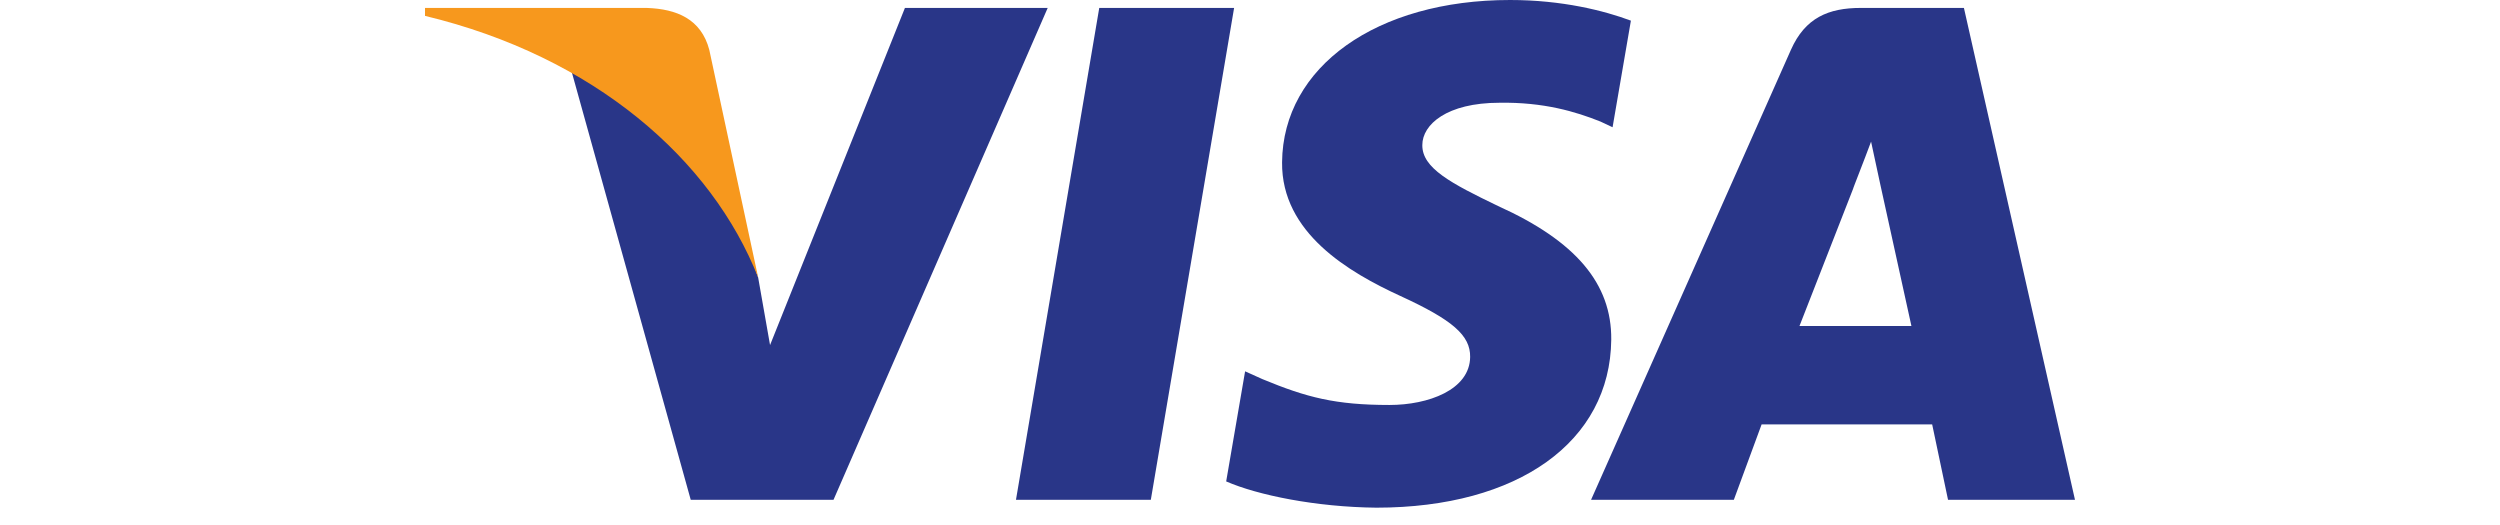
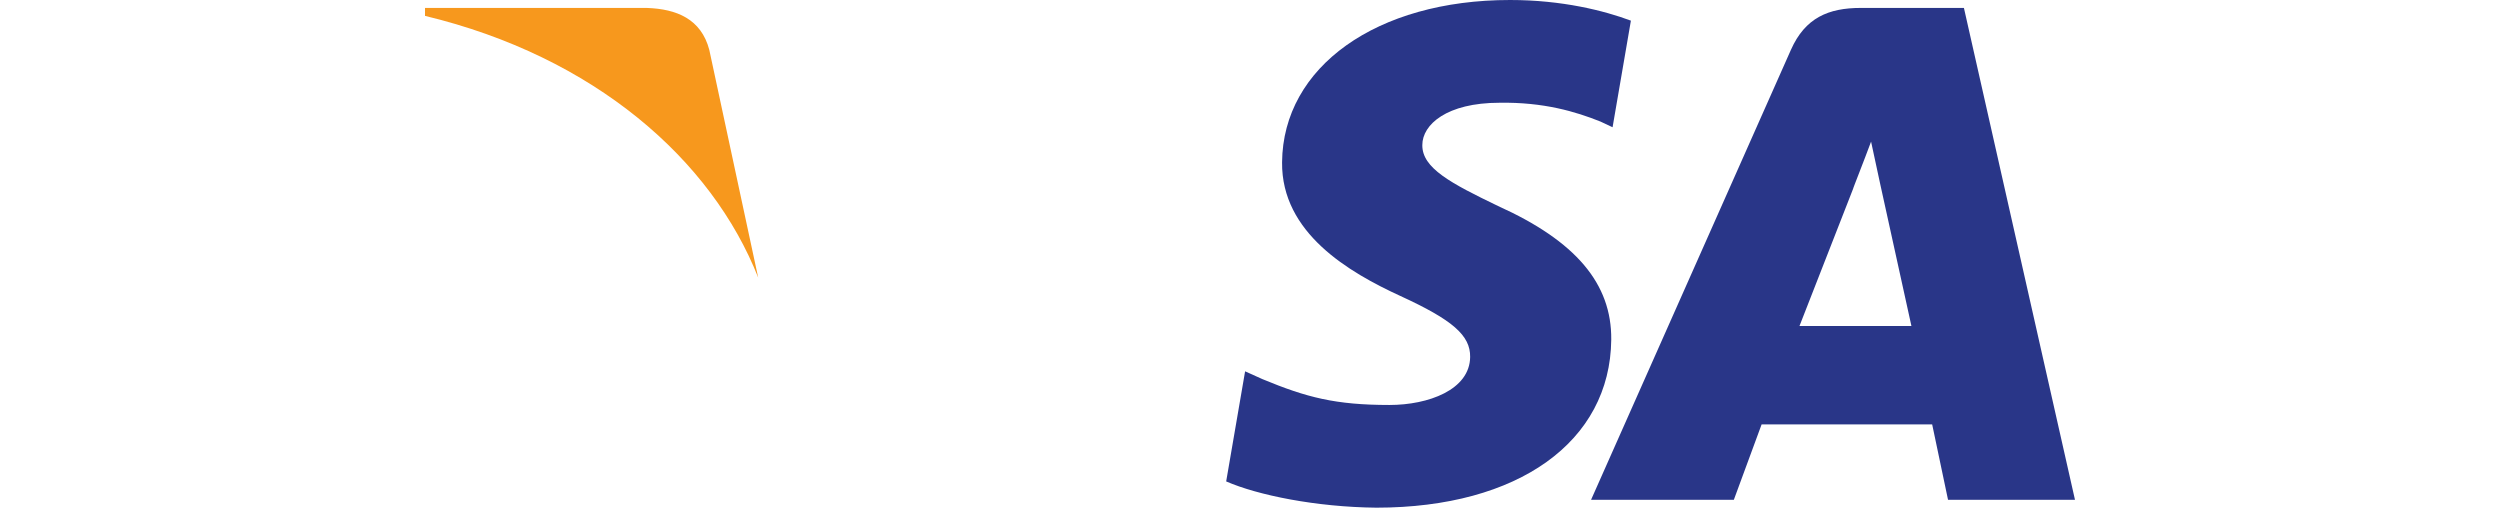
<svg xmlns="http://www.w3.org/2000/svg" width="100" viewBox="0 0 66 21" fill="none">
-   <path d="M23.639 19.991L26.97 0.317H32.364L29.033 19.991H23.639Z" fill="#293688" />
  <path d="M48.236 0.826C47.167 0.427 45.492 6.10352e-05 43.401 6.10352e-05C38.07 6.10352e-05 34.315 2.669 34.283 6.493C34.253 9.319 36.963 10.895 39.011 11.837C41.11 12.8 41.816 13.417 41.806 14.277C41.793 15.596 40.128 16.199 38.577 16.199C36.419 16.198 35.271 15.9 33.499 15.166L32.804 14.853L32.047 19.257C33.307 19.806 35.638 20.283 38.057 20.307C43.727 20.305 47.409 17.67 47.45 13.585C47.471 11.347 46.033 9.644 42.921 8.24C41.035 7.331 39.88 6.724 39.893 5.801C39.893 4.984 40.871 4.11 42.982 4.11C44.746 4.082 46.024 4.464 47.02 4.863L47.503 5.09L48.236 0.826Z" fill="#293688" />
  <path d="M57.431 0.317C56.138 0.317 55.205 0.712 54.637 1.993L46.643 19.991H52.354L53.464 16.977H60.287L60.921 19.991H65.999L61.557 0.318H57.431L57.431 0.317ZM54.979 13.04C55.425 11.907 57.128 7.542 57.128 7.542C57.097 7.593 57.571 6.403 57.843 5.665L58.208 7.36C58.208 7.36 59.24 12.056 59.457 13.041H54.979V13.04Z" fill="#293688" />
-   <path d="M13.802 13.803L13.327 11.106C12.342 7.962 9.287 4.561 5.863 2.856L10.629 19.991H16.341L24.908 0.317H19.197L13.802 13.803Z" fill="#293688" />
  <path d="M0 0.317V0.635C6.768 2.263 11.467 6.378 13.328 11.106L11.372 1.996C11.046 0.751 10.056 0.361 8.885 0.318L0 0.317Z" fill="#F7981D" />
</svg>